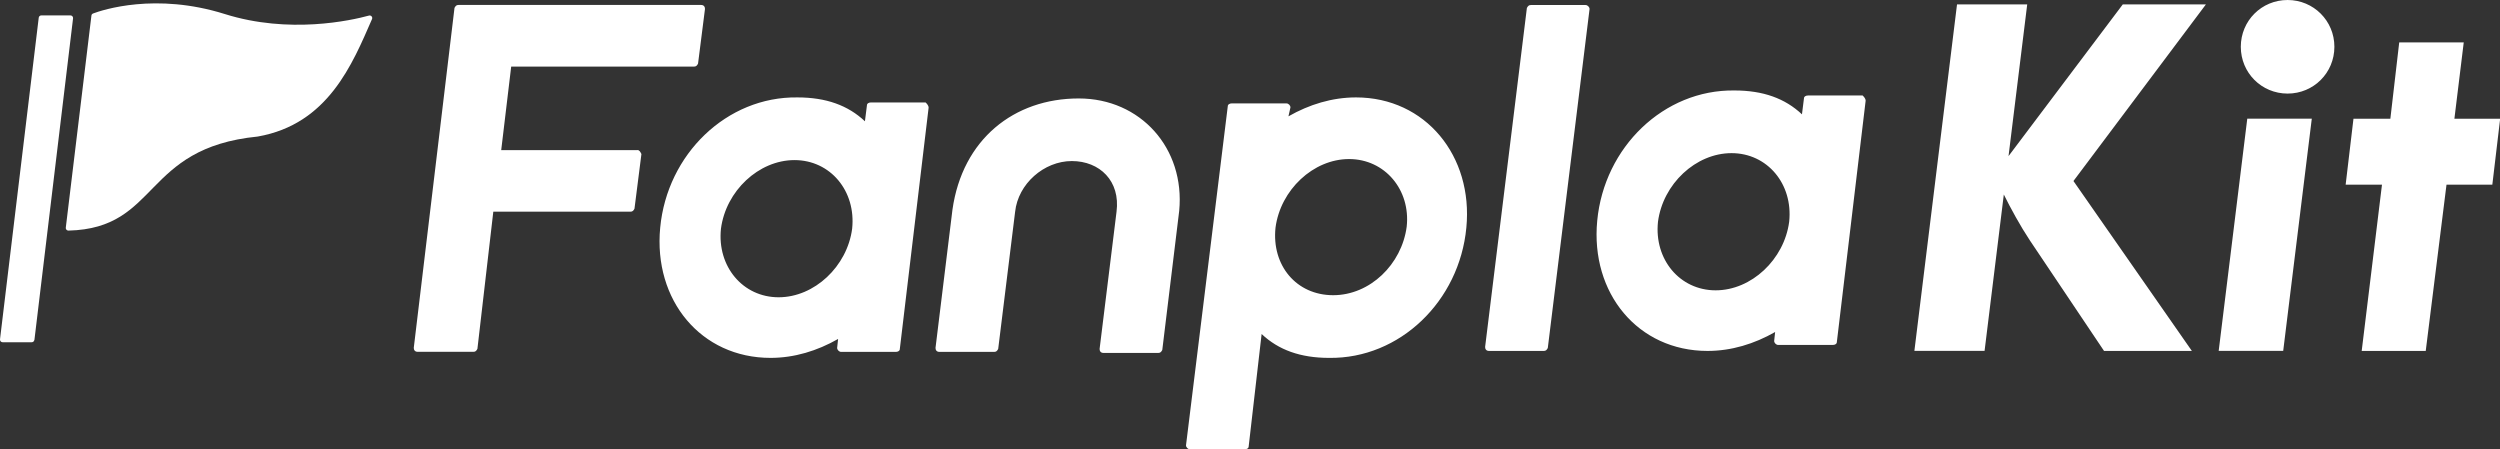
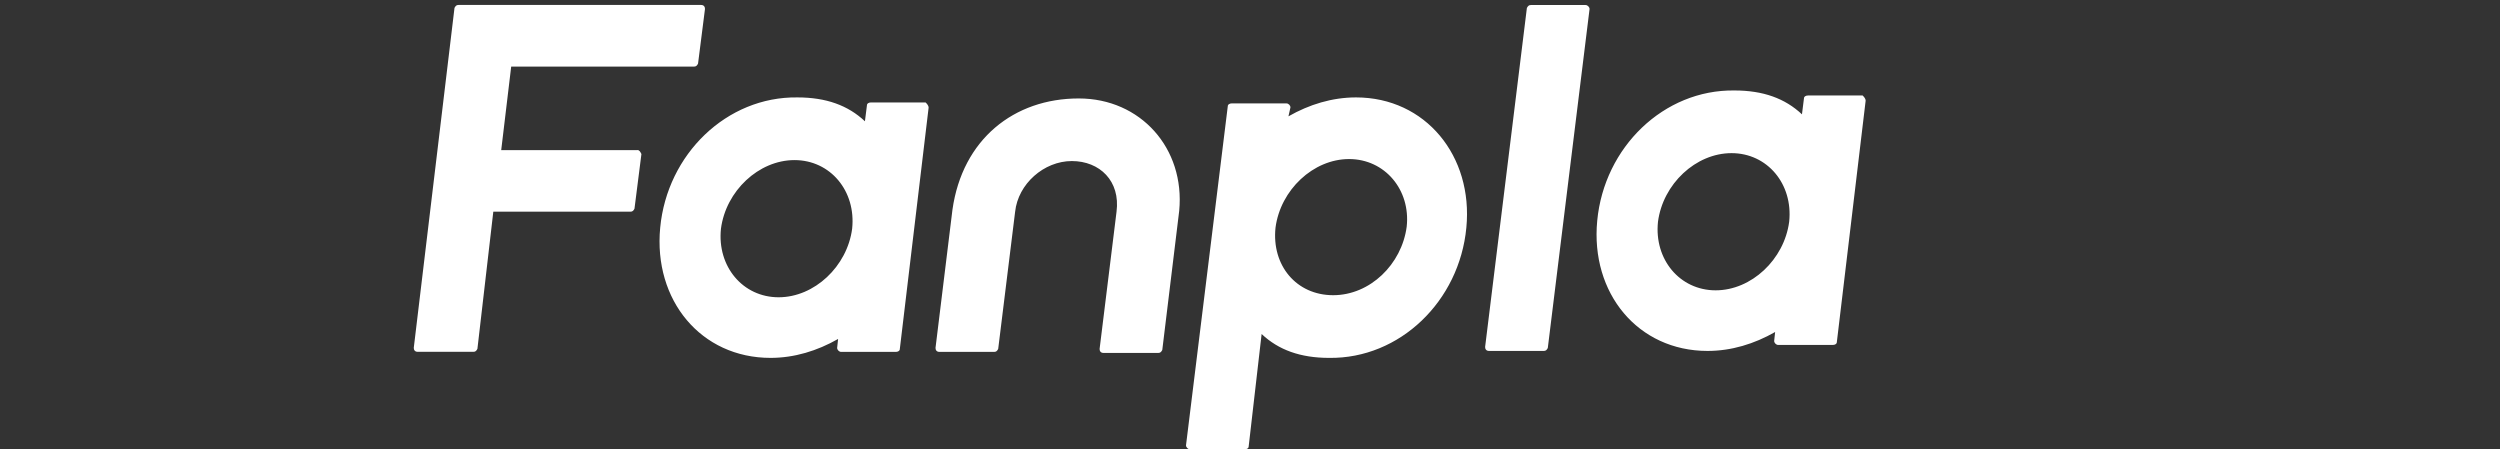
<svg xmlns="http://www.w3.org/2000/svg" id="_イヤー_2" viewBox="0 0 313.09 56.27">
  <rect x="0" y="0" width="313.09" height="56.27" fill="#333333" stroke="none" />
  <defs>
    <style>.cls-1{fill:#fff;}</style>
  </defs>
  <g id="_イヤー_1-2">
    <g>
      <path class="cls-1" d="M79.82,18.8h-17.05l1.25-10.46h22.9c.25,0,.37-.12,.5-.37l.87-6.85c0-.25-.12-.5-.5-.5h-30.37c-.25,0-.37,.12-.5,.37l-5.1,42.57c0,.25,.12,.5,.5,.5h6.97c.25,0,.37-.12,.5-.37l1.99-17.18h17.18c.25,0,.37-.12,.5-.37l.87-6.85c-.12-.25-.25-.5-.5-.5ZM198.57,.63h-6.85c-.25,0-.37,.12-.5,.37l-5.23,42.45c0,.25,.12,.5,.5,.5h6.85c.25,0,.37-.12,.5-.37L199.07,1.13c0-.25-.25-.5-.5-.5Zm-63.48,11.7c-8.09,0-14.56,5.1-15.81,13.94h0l-2.12,17.3c0,.25,.12,.5,.5,.5h6.85c.25,0,.37-.12,.5-.37l2.12-17.18h0c.37-3.49,3.61-6.35,7.1-6.35s6.1,2.49,5.6,6.35h0l-2.12,17.18c0,.25,.12,.5,.5,.5h6.85c.25,0,.37-.12,.5-.37l2.12-17.43h0c.75-7.84-4.85-14.07-12.57-14.07Zm48.55,16.18c-.87,9.21-8.34,16.43-17.18,16.31-3.61,0-6.35-1-8.46-2.99l-1.62,14.07c0,.25-.25,.37-.5,.37h-6.85c-.25,0-.5-.25-.5-.5l5.23-42.45c0-.25,.25-.37,.5-.37h6.85c.25,0,.5,.25,.5,.5l-.25,1.12c2.61-1.49,5.48-2.37,8.46-2.37,8.71,0,14.69,7.34,13.82,16.31Zm-14.69-8.59c-4.48,0-8.59,3.86-9.21,8.59-.5,4.73,2.61,8.46,7.22,8.46s8.59-3.86,9.21-8.59c.5-4.61-2.74-8.46-7.22-8.46Zm-52.65-6.47l-3.61,30.25c0,.25-.25,.37-.5,.37h-6.85c-.25,0-.5-.25-.5-.5l.12-1.12c-2.61,1.49-5.48,2.37-8.46,2.37-8.71,0-14.69-7.22-13.82-16.31,.87-9.21,8.34-16.43,17.18-16.31,3.61,0,6.35,1,8.46,2.99l.25-1.99c0-.25,.25-.37,.5-.37h6.85c.12,.12,.37,.37,.37,.62Zm-16.8,6.6c-4.48,0-8.59,3.86-9.21,8.59-.5,4.73,2.74,8.59,7.22,8.59s8.59-3.86,9.21-8.59c.5-4.73-2.74-8.59-7.22-8.59Zm134.15-7.47l-3.61,30.25c0,.25-.25,.37-.5,.37h-6.85c-.25,0-.5-.25-.5-.5l.12-1.12c-2.61,1.49-5.48,2.37-8.46,2.37-8.71,0-14.69-7.22-13.82-16.31,.87-9.21,8.34-16.43,17.18-16.31,3.61,0,6.35,1,8.46,2.99l.25-1.99c0-.25,.25-.37,.5-.37h6.85c.12,.12,.37,.37,.37,.62Zm-16.8,6.6c-4.48,0-8.59,3.86-9.21,8.59-.5,4.73,2.74,8.59,7.22,8.59s8.59-3.86,9.21-8.59c.5-4.73-2.74-8.59-7.22-8.59Z" />
-       <path class="cls-1" d="M253.88,.55l-2.34,19L265.85,.55h10.41l-16.59,22.12,14.83,21.28h-11l-9.3-13.86c-1.17-1.76-2.41-4.03-3.25-5.73l-2.41,19.58h-8.79L245.09,.55h8.79Zm35.64,14.31l-3.58,29.08h-8.08l3.58-29.08h8.08Zm-3.03-14.86c3.25,0,5.86,2.6,5.86,5.86s-2.6,5.86-5.86,5.86-5.86-2.6-5.86-5.86,2.6-5.86,5.86-5.86Zm19.9,23.13l-2.6,20.82h-8.02l2.54-20.82h-4.55l.98-8.26h4.62l1.11-9.56h8.08l-1.17,9.56h5.73l-.98,8.26h-5.73ZM11.65,1.69c1.17-.44,7.83-2.66,16.51,.07,8.05,2.53,15.79,.81,18.05,.19,.26-.07,.49,.19,.38,.44-2.46,5.64-5.5,13.16-14.31,14.71-14.51,1.44-12.27,11.5-23.71,11.78-.2,0-.36-.17-.33-.37L11.45,1.95c.01-.12,.09-.22,.21-.26ZM4.31,42.58L9.15,2.29c.02-.19-.13-.36-.32-.36h-3.66c-.16,0-.3,.12-.32,.29L0,42.5c-.02,.19,.13,.36,.32,.36H3.98c.16,0,.3-.12,.32-.29Z" />
    </g>
  </g>
</svg>